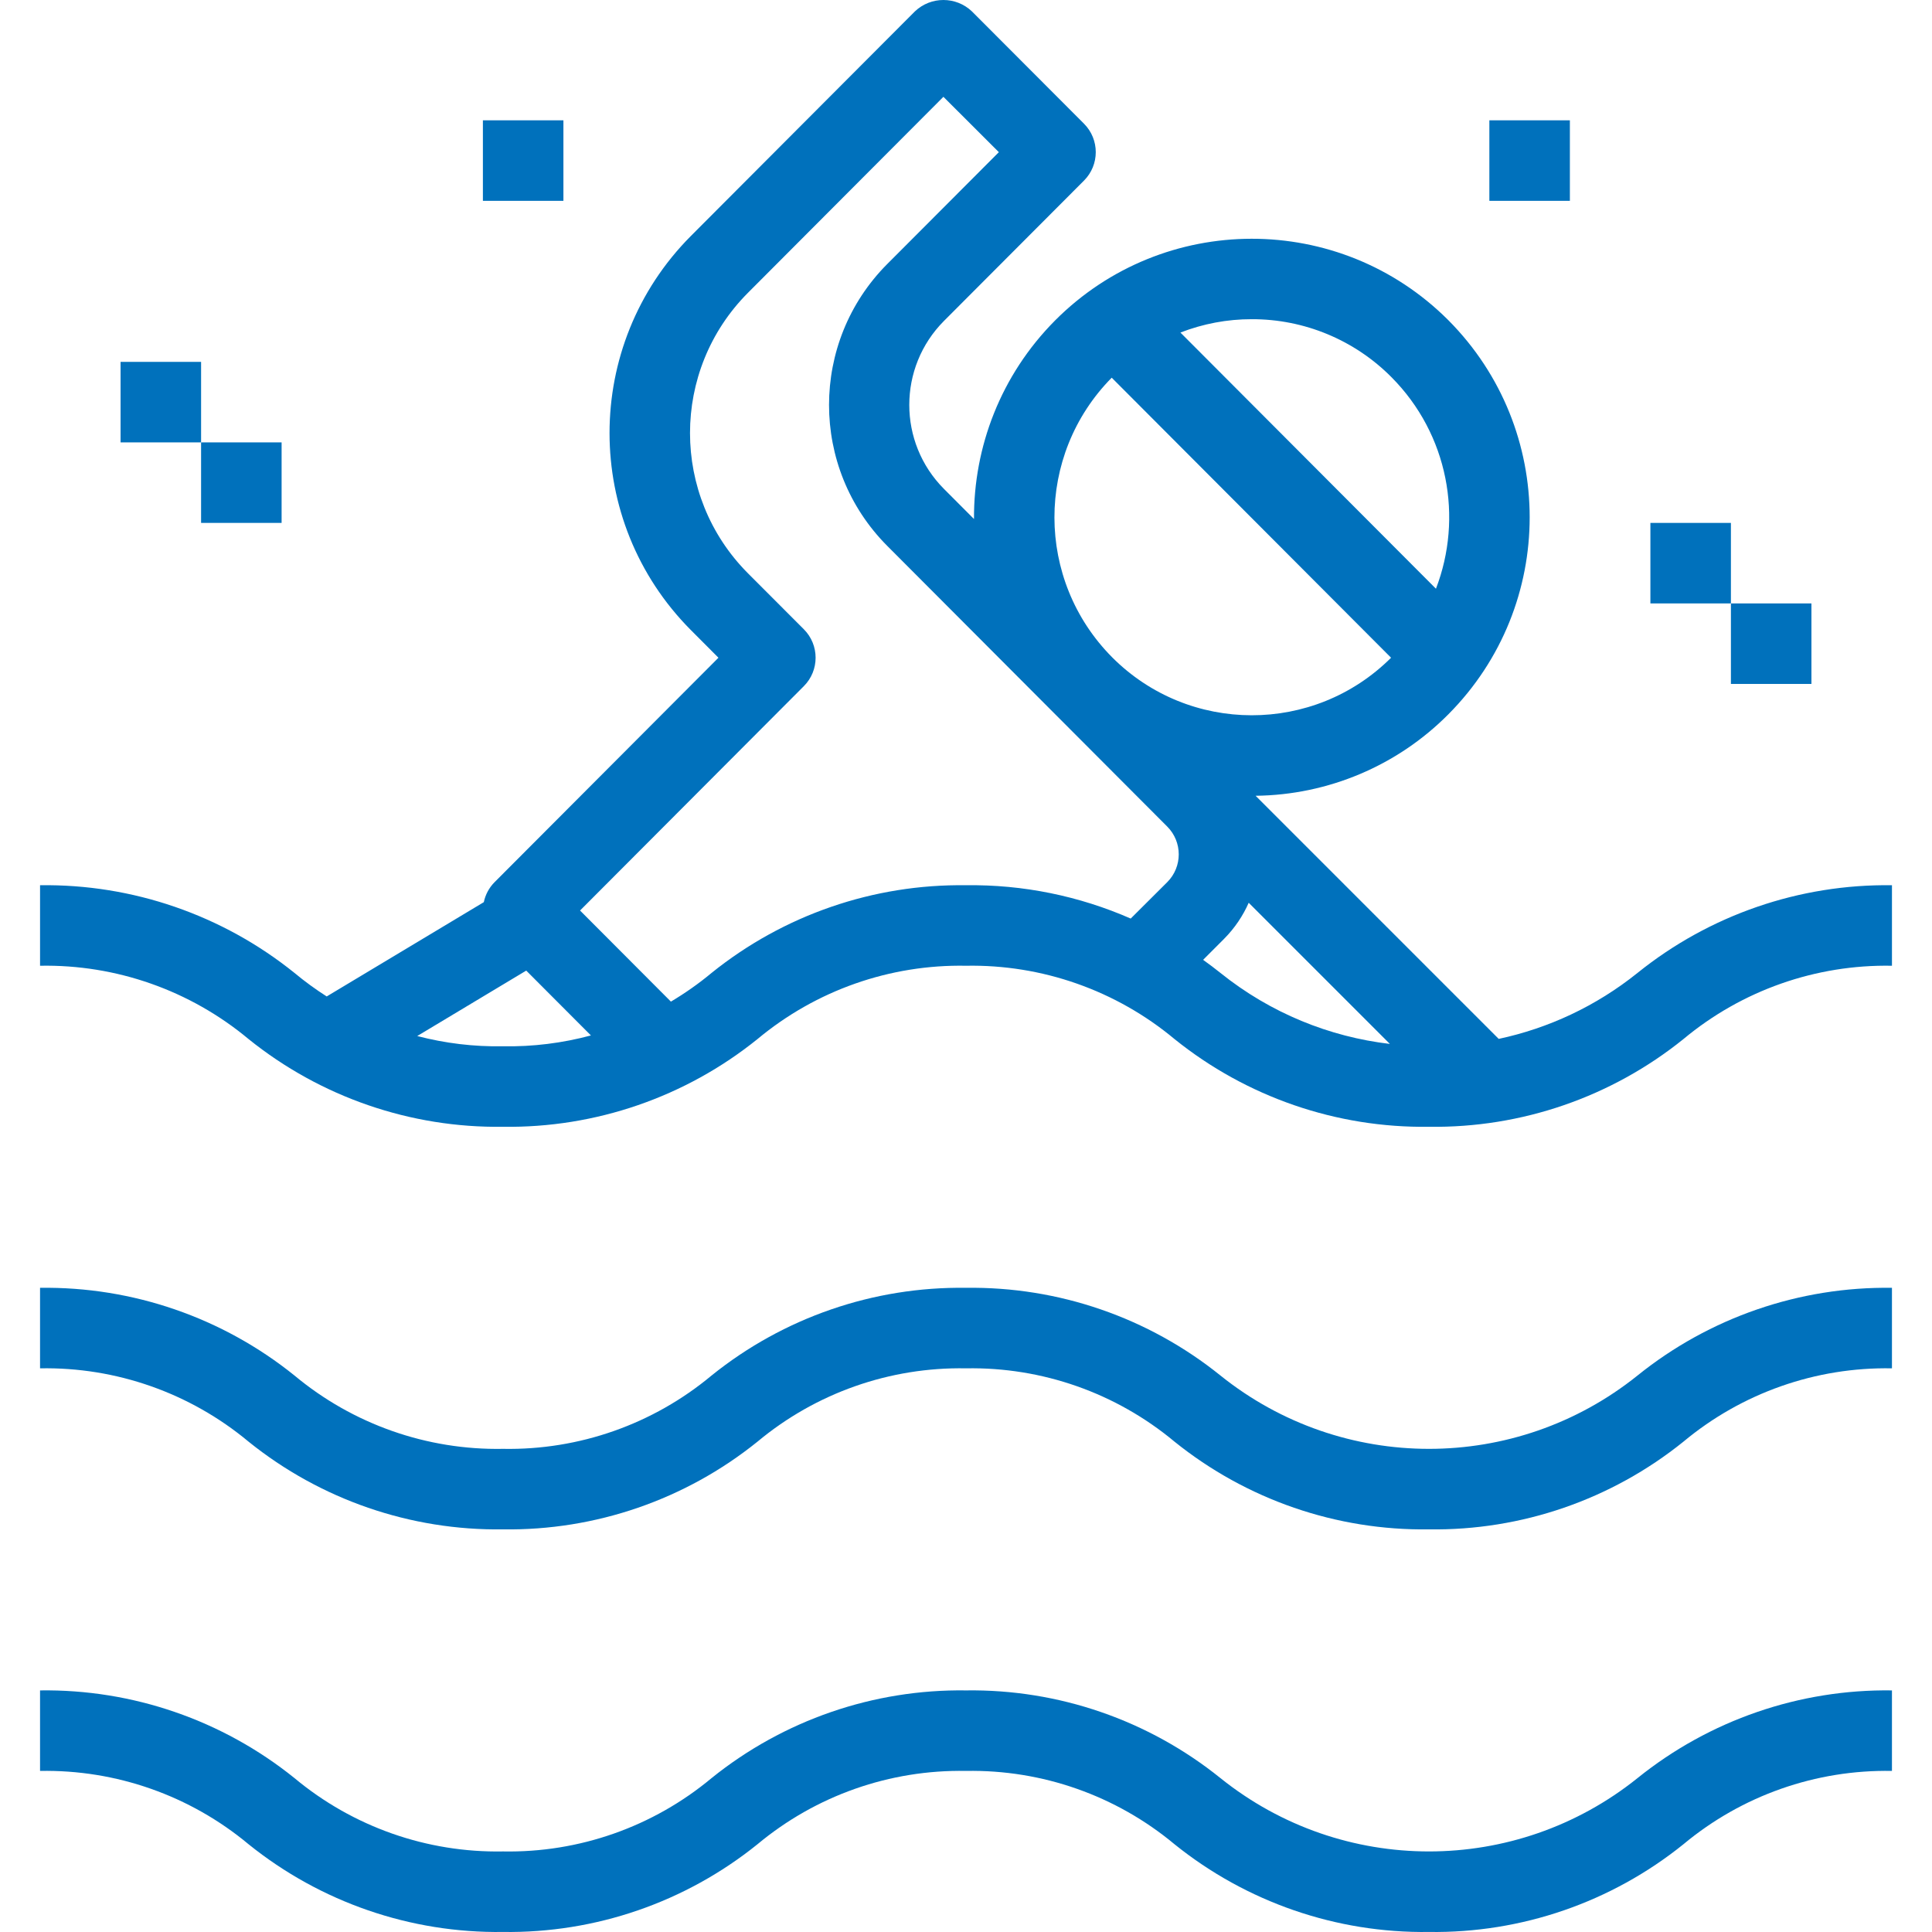
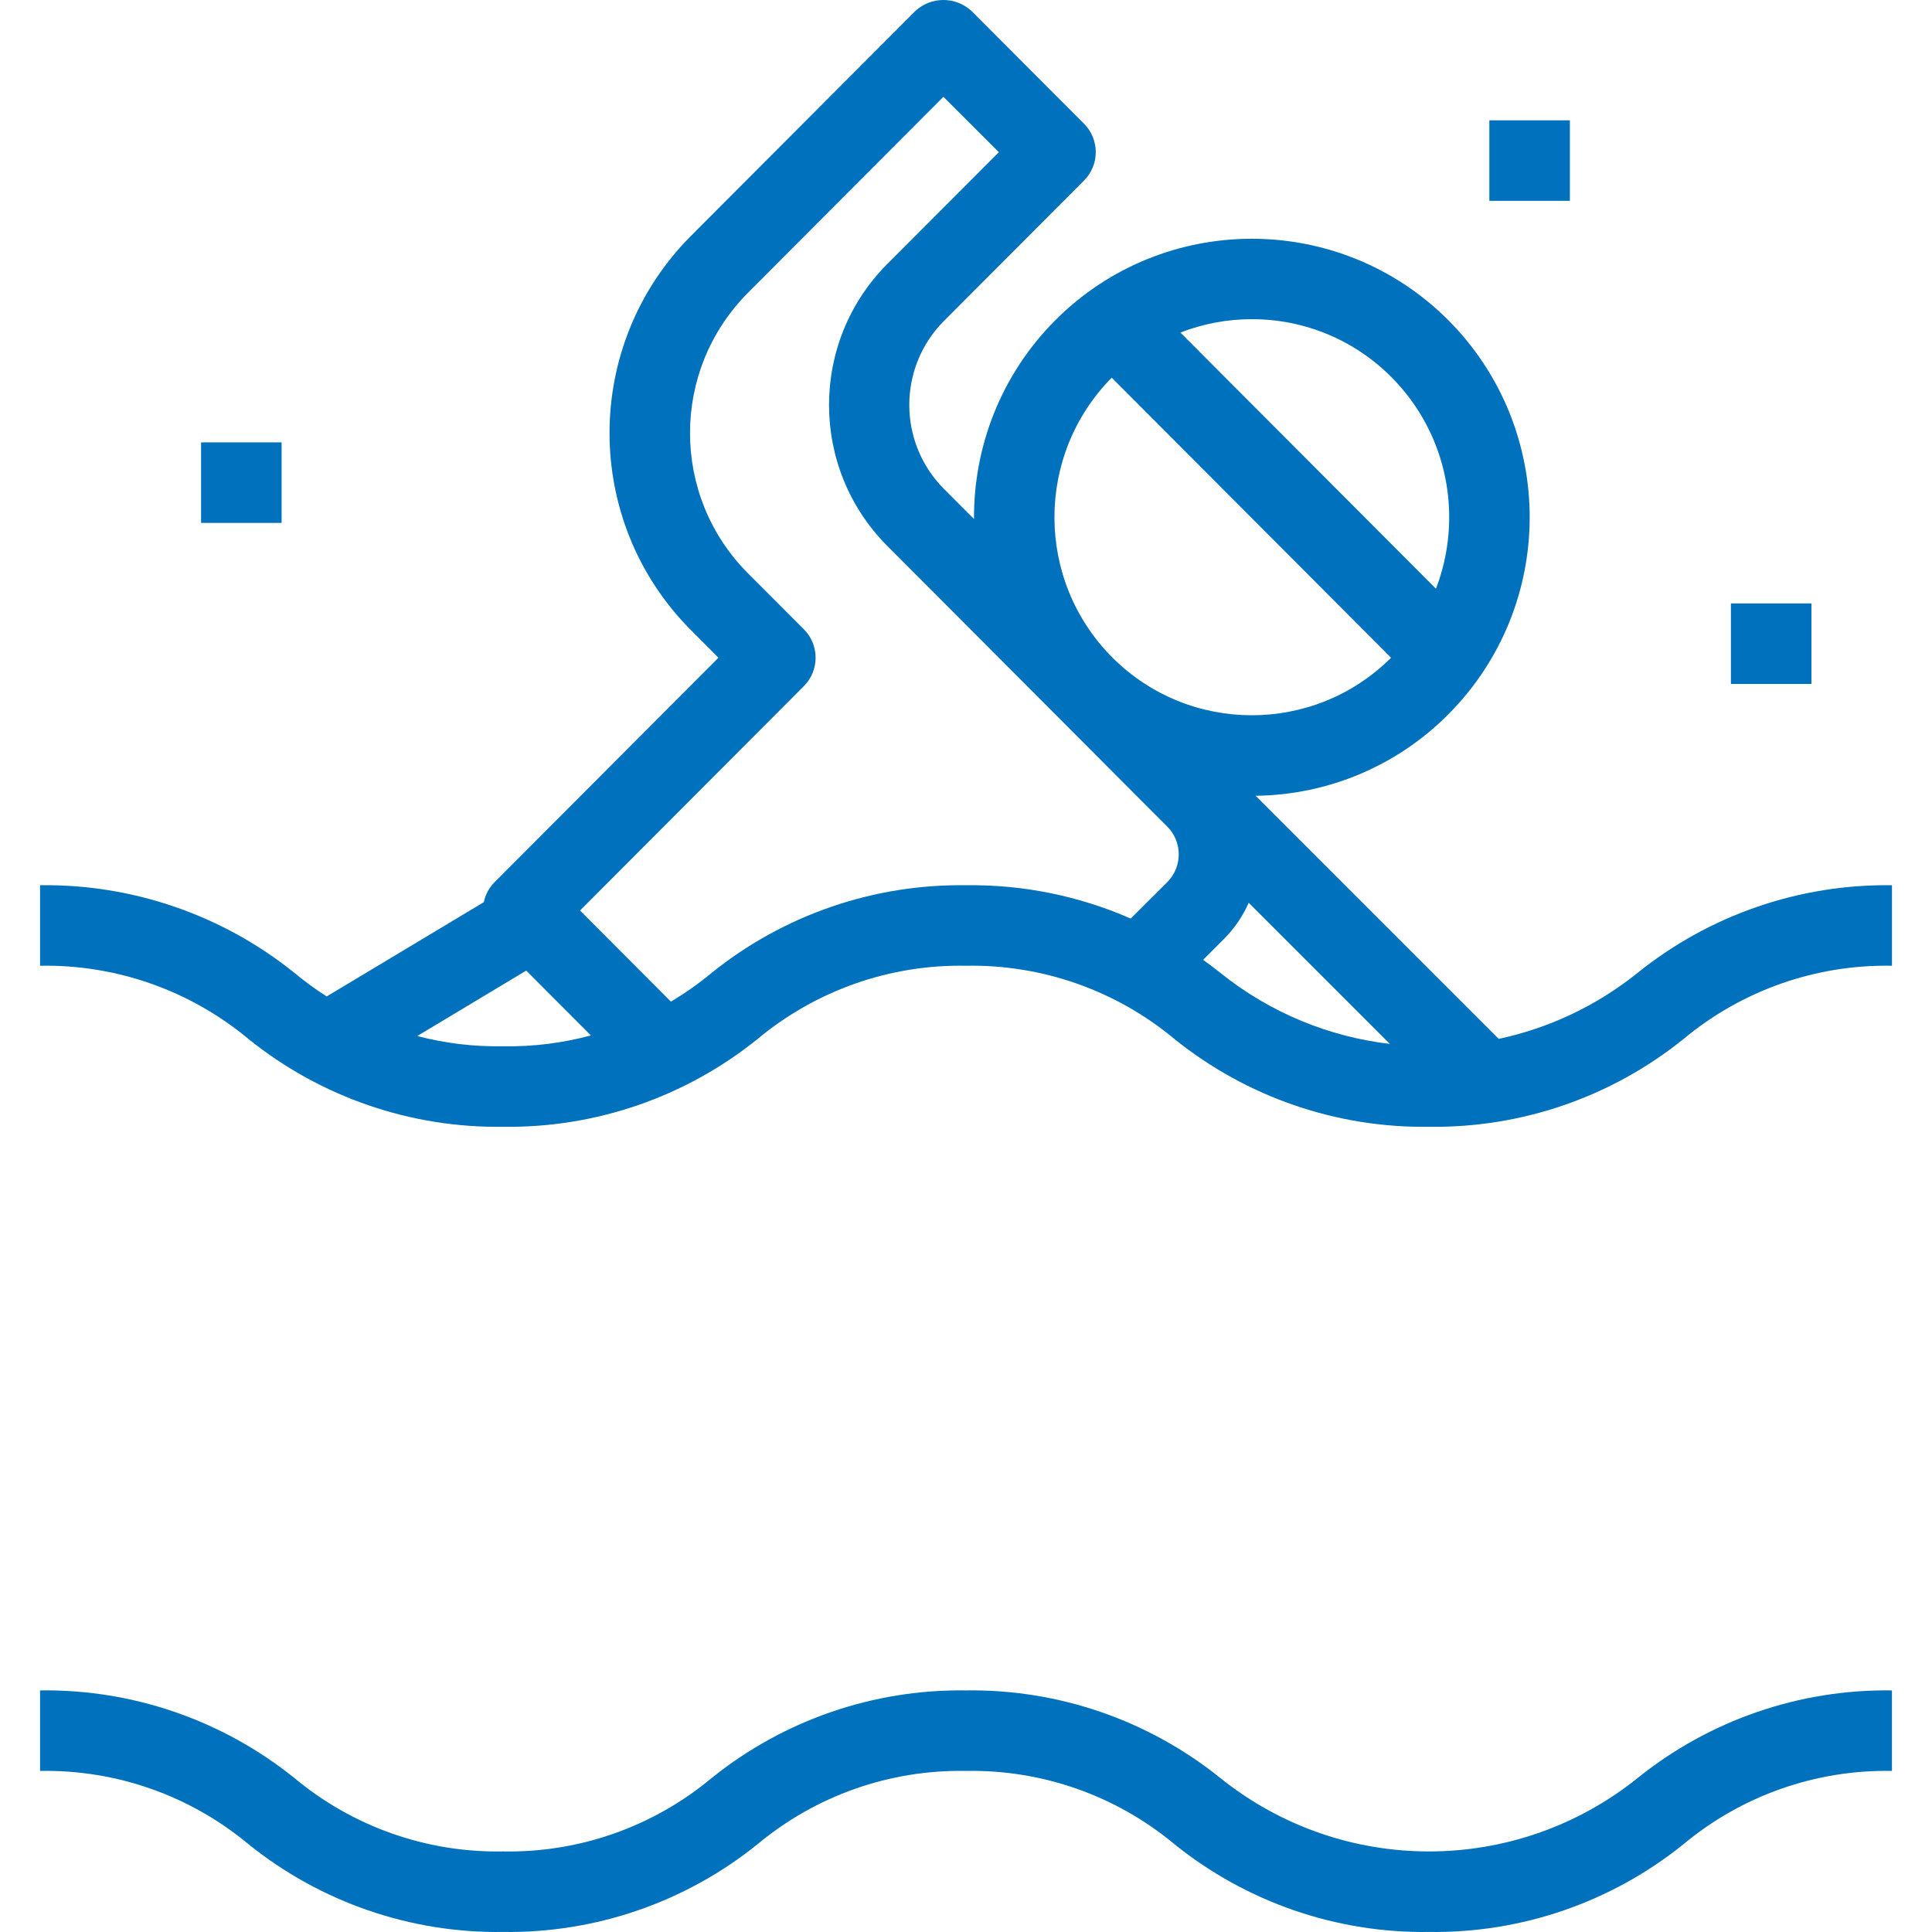
<svg xmlns="http://www.w3.org/2000/svg" version="1.1" id="Capa_1" x="0px" y="0px" viewBox="0 0 511.89 511.89" style="enable-background:new 0 0 511.89 511.89;" xml:space="preserve" width="512px" height="512px">
  <g>
    <g>
      <g>
        <path d="M433.854,257.788c-11.024,8.846-23.643,14.666-36.766,17.469l-64.414-64.414c19.199-0.213,37.563-7.956,51.1-21.61     c28.692-28.871,28.692-75.491,0-104.363c-0.035-0.035-0.071-0.071-0.106-0.106c-28.772-28.713-75.373-28.666-104.086,0.106     c-14.47,14.552-21.636,33.618-21.517,52.647l-7.977-7.996c-12.227-12.302-12.227-32.167,0-44.469l37.12-37.205     c4.157-4.164,4.157-10.908,0-15.072l-29.696-29.76c-4.232-4.02-10.872-4.02-15.104,0l-59.381,59.531     c-28.705,28.87-28.705,75.503,0,104.373l7.328,7.349l-59.296,59.445c-1.51,1.514-2.463,3.37-2.874,5.318l-41.623,24.982     c-2.955-1.889-5.808-3.959-8.527-6.225c-19.081-15.365-42.928-23.586-67.424-23.243v21.333     c20.15-0.375,39.761,6.521,55.243,19.424c19.079,15.369,42.927,23.59,67.424,23.243c24.497,0.348,48.345-7.873,67.424-23.243     c15.482-12.903,35.093-19.799,55.243-19.424c20.15-0.375,39.761,6.521,55.243,19.424c19.079,15.369,42.927,23.59,67.424,23.243     c24.497,0.348,48.345-7.873,67.424-23.243c15.482-12.903,35.093-19.799,55.243-19.424v-21.333     C476.782,234.203,452.935,242.423,433.854,257.788z M331.678,84.572c13.888-0.031,27.21,5.501,36.992,15.36     c15.094,15.183,19.015,37.268,11.79,56.05l-67.705-67.871C318.732,85.789,325.139,84.557,331.678,84.572z M294.553,100.073     l74.017,74.198c-20.433,20.361-53.502,20.321-73.884-0.098C274.316,153.682,274.275,120.619,294.553,100.073z M110.546,274.5     l28.882-17.336l17.14,17.18c-7.536,2.023-15.369,3.015-23.29,2.868C125.553,277.356,117.91,276.422,110.546,274.5z      M188.521,257.788c-3.398,2.832-7.004,5.356-10.761,7.595l-24.076-24.139l59.296-59.445c4.157-4.164,4.157-10.908,0-15.072     l-14.848-14.869c-20.416-20.536-20.416-53.704,0-74.24l51.829-51.968l14.688,14.667l-29.611,29.675     c-20.51,20.638-20.51,53.964,0,74.603l74.24,74.421c4.044,4.065,4.044,10.633,0,14.699l-9.693,9.658     c-13.656-5.978-28.522-9.038-43.64-8.826C231.449,234.203,207.602,242.423,188.521,257.788z M318.771,254.313l5.558-5.57     c2.825-2.844,4.993-6.092,6.522-9.553l37.404,37.404c-16.006-1.885-31.603-8.147-44.886-18.806     C321.868,256.58,320.329,255.432,318.771,254.313z" fill="#0071bc" />
-         <path d="M323.369,364.455c-19.079-15.369-42.927-23.59-67.424-23.243c-24.497-0.348-48.345,7.873-67.424,23.243     c-15.482,12.903-35.093,19.799-55.243,19.424c-20.15,0.375-39.761-6.521-55.243-19.424     c-19.079-15.369-42.927-23.59-67.424-23.243v21.333c20.15-0.375,39.761,6.521,55.243,19.424     c19.079,15.369,42.927,23.59,67.424,23.243c24.497,0.348,48.345-7.873,67.424-23.243c15.482-12.903,35.093-19.799,55.243-19.424     c20.15-0.375,39.761,6.521,55.243,19.424c19.079,15.369,42.927,23.59,67.424,23.243c24.497,0.348,48.345-7.873,67.424-23.243     c15.482-12.903,35.093-19.799,55.243-19.424v-21.333c-24.497-0.348-48.345,7.873-67.424,23.243     C401.579,390.354,355.644,390.354,323.369,364.455z" fill="#0071bc" />
        <path d="M323.369,471.122c-19.079-15.369-42.927-23.59-67.424-23.243c-24.497-0.348-48.345,7.873-67.424,23.243     c-15.482,12.903-35.093,19.799-55.243,19.424c-20.15,0.375-39.761-6.521-55.243-19.424     c-19.079-15.369-42.927-23.59-67.424-23.243v21.333c20.15-0.375,39.761,6.521,55.243,19.424     c19.079,15.369,42.927,23.59,67.424,23.243c24.497,0.348,48.345-7.873,67.424-23.243c15.482-12.903,35.093-19.799,55.243-19.424     c20.15-0.375,39.761,6.521,55.243,19.424c19.079,15.369,42.927,23.59,67.424,23.243c24.497,0.348,48.345-7.873,67.424-23.243     c15.482-12.903,35.093-19.799,55.243-19.424v-21.333c-24.497-0.348-48.345,7.873-67.424,23.243     C401.579,497.021,355.644,497.021,323.369,471.122z" fill="#0071bc" />
-         <rect x="31.945" y="95.879" width="21.333" height="21.333" fill="#0071bc" />
        <rect x="53.278" y="117.212" width="21.333" height="21.333" fill="#0071bc" />
        <rect x="458.612" y="159.879" width="21.333" height="21.333" fill="#0071bc" />
-         <rect x="437.278" y="138.546" width="21.333" height="21.333" fill="#0071bc" />
        <rect x="394.612" y="31.879" width="21.333" height="21.333" fill="#0071bc" />
-         <rect x="127.945" y="31.879" width="21.333" height="21.333" fill="#0071bc" />
      </g>
    </g>
  </g>
  <g>
</g>
  <g>
</g>
  <g>
</g>
  <g>
</g>
  <g>
</g>
  <g>
</g>
  <g>
</g>
  <g>
</g>
  <g>
</g>
  <g>
</g>
  <g>
</g>
  <g>
</g>
  <g>
</g>
  <g>
</g>
  <g>
</g>
</svg>